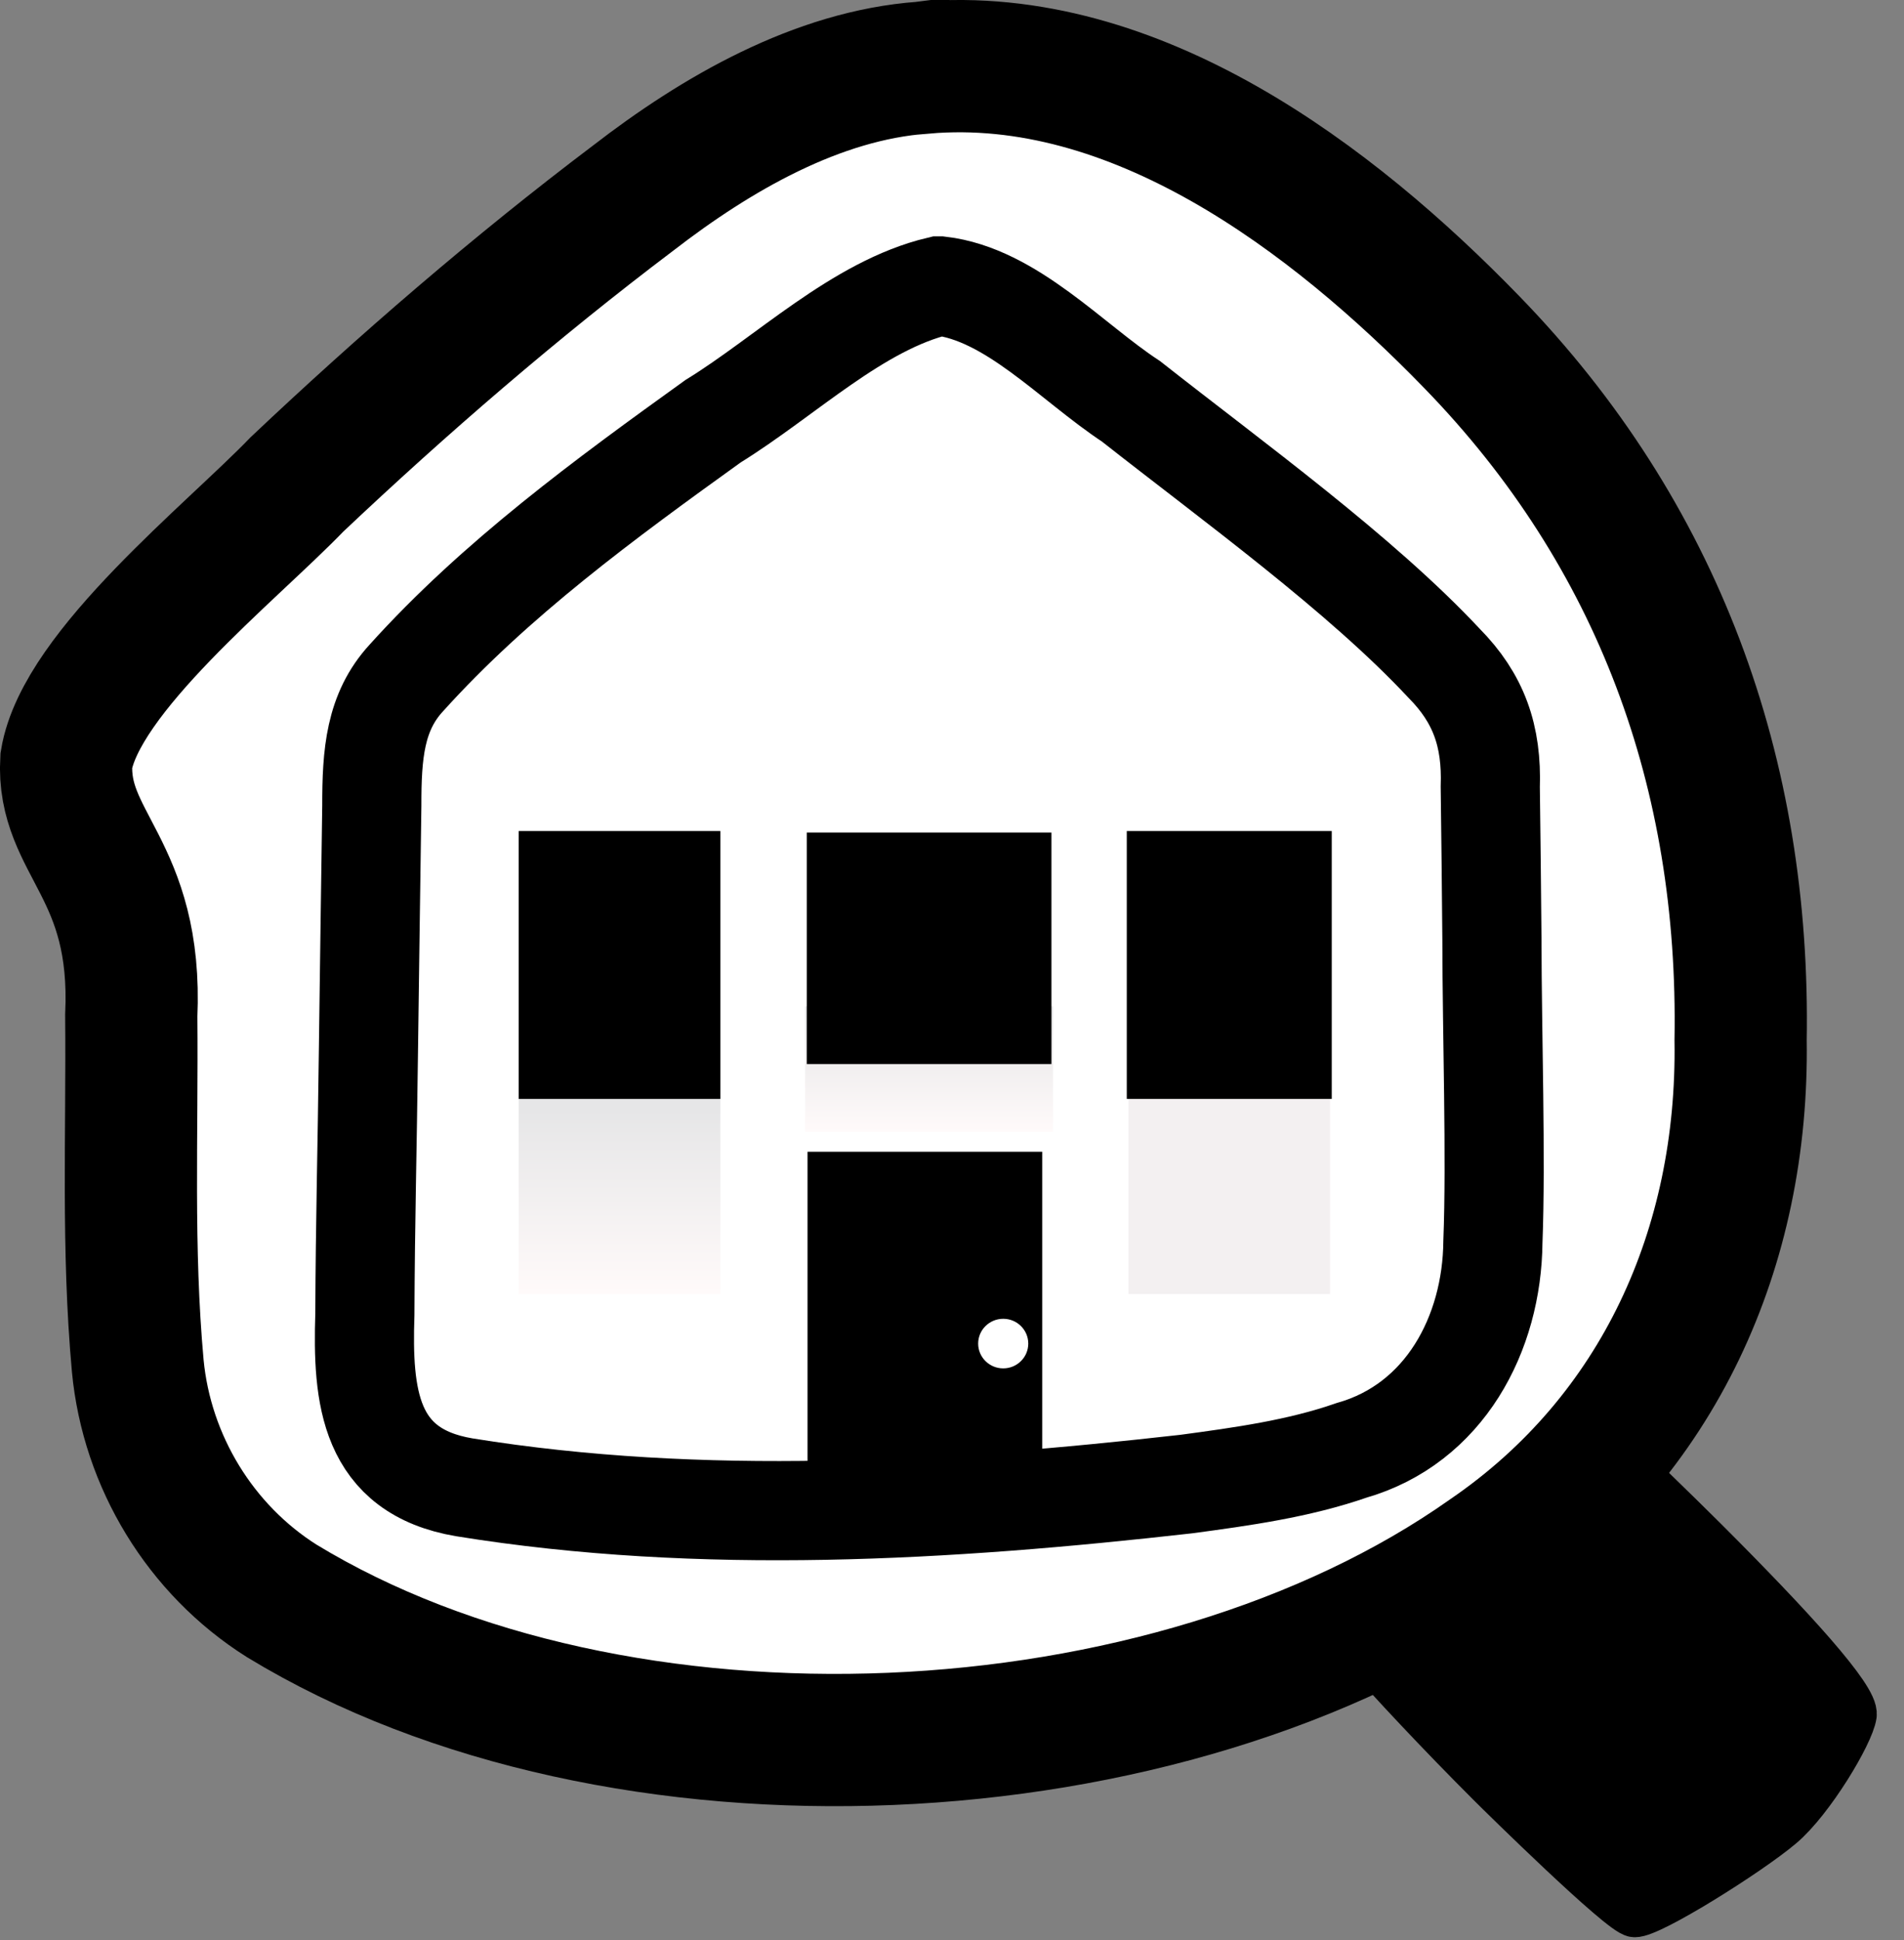
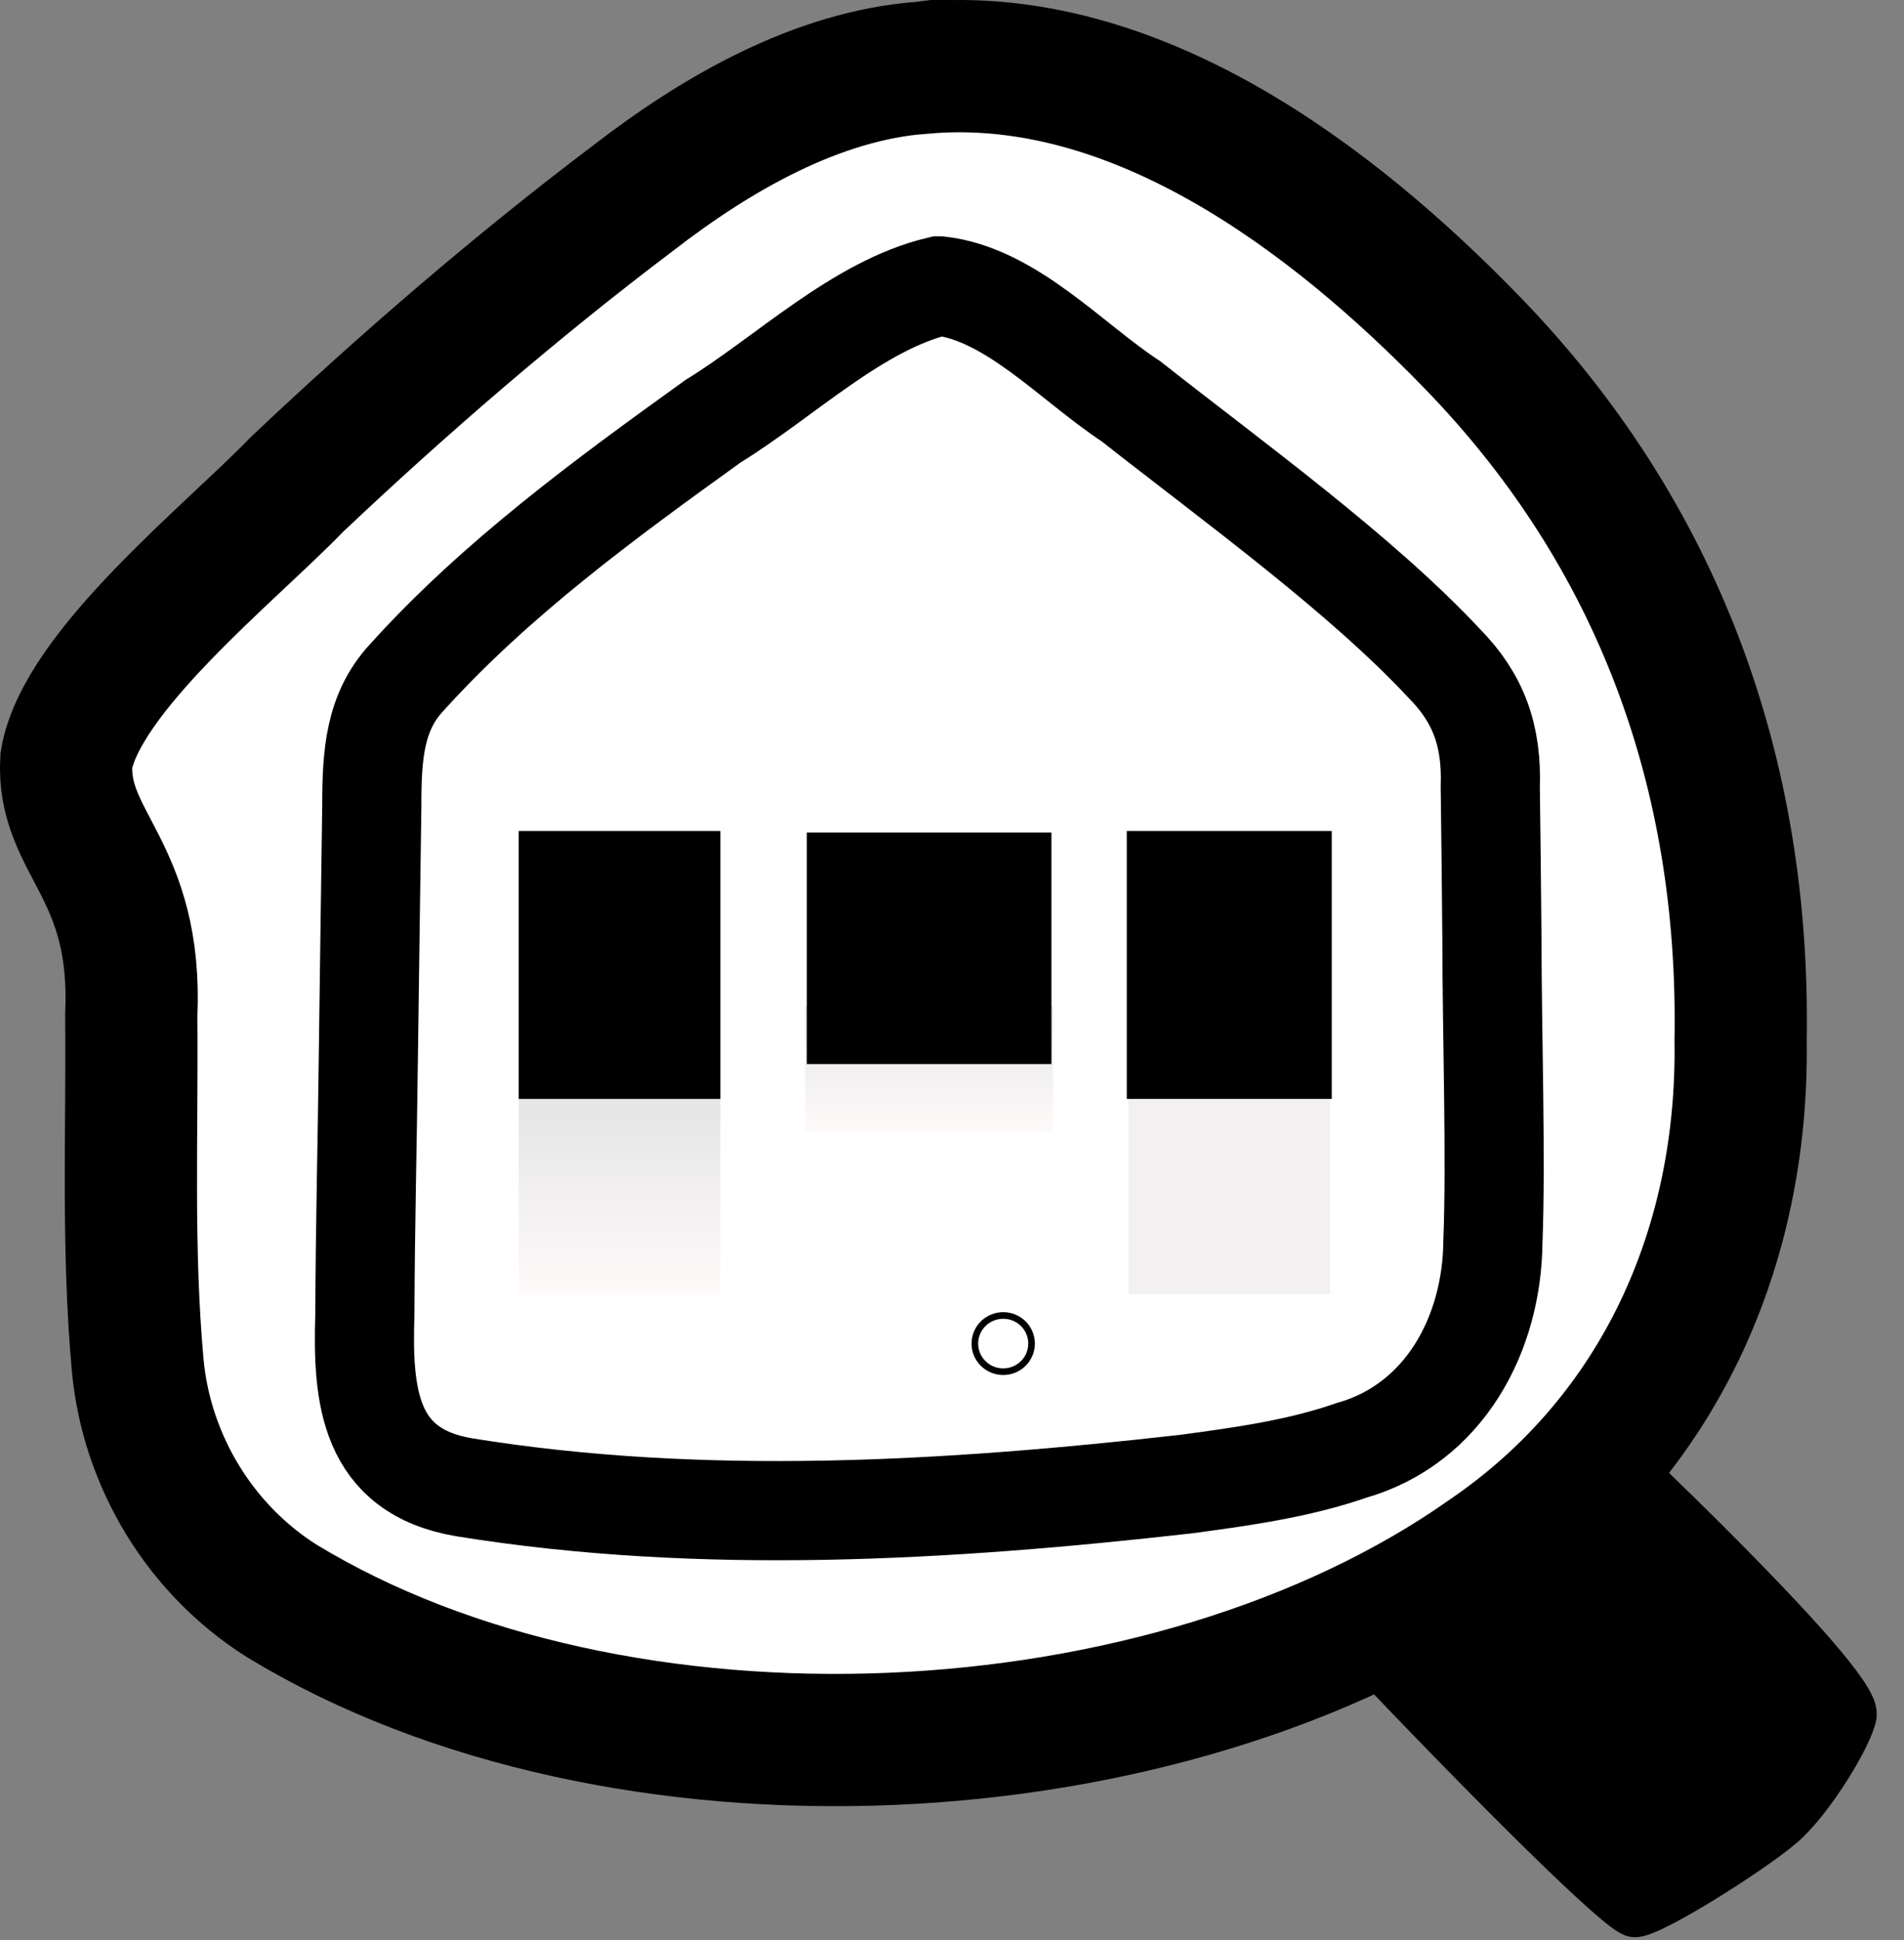
<svg xmlns="http://www.w3.org/2000/svg" width="54" height="55" viewBox="0 0 54 55" fill="none">
  <rect x="0" y="0" width="54" height="55" fill="#808080" stroke="none" />
  <g clip-path="url(#clip0_542_702)">
    <path d="M26.197 1.918C32.19 1.401 37.771 5.606 41.748 9.705C47.036 15.148 49.496 21.926 49.366 29.488C49.455 35.359 47.047 40.721 42.202 44.038C33.114 50.456 17.529 51.185 7.989 45.38C5.683 43.925 4.166 41.43 3.907 38.719C3.605 35.389 3.753 32.212 3.723 28.794C3.911 24.602 1.745 23.936 1.88 21.559C2.298 19.041 6.568 15.656 8.424 13.73C11.422 10.897 14.641 8.119 17.956 5.616C20.315 3.793 23.18 2.136 26.163 1.92L26.195 1.916L26.197 1.918Z" fill="white" stroke="black" stroke-width="3.75" stroke-miterlimit="10" />
    <path d="M38.491 46.579C39.508 47.722 40.786 49.093 42.297 50.602C42.56 50.865 45.986 54.238 46.357 54.259C46.801 54.283 49.601 52.53 50.519 51.752C51.373 51.03 52.494 49.153 52.571 48.613C52.64 48.127 50.821 46.134 48.363 43.678C47.435 42.75 46.344 41.717 45.069 40.444" fill="black" />
-     <path d="M38.491 46.579C39.508 47.722 40.786 49.093 42.297 50.602C42.56 50.865 45.986 54.238 46.357 54.259C46.801 54.283 49.601 52.53 50.519 51.752C51.373 51.03 52.494 49.153 52.571 48.613C52.64 48.127 50.821 46.134 48.363 43.678C47.435 42.75 46.344 41.717 45.069 40.444" stroke="black" stroke-width="1.312" stroke-miterlimit="10" />
+     <path d="M38.491 46.579C42.56 50.865 45.986 54.238 46.357 54.259C46.801 54.283 49.601 52.53 50.519 51.752C51.373 51.03 52.494 49.153 52.571 48.613C52.64 48.127 50.821 46.134 48.363 43.678C47.435 42.75 46.344 41.717 45.069 40.444" stroke="black" stroke-width="1.312" stroke-miterlimit="10" />
    <path d="M26.634 8.106C24.324 8.655 22.291 10.667 20.218 11.944C17.177 14.13 14.055 16.41 11.523 19.219C10.635 20.184 10.543 21.373 10.545 22.836C10.515 25.059 10.477 27.542 10.449 29.803C10.415 32.648 10.359 34.592 10.348 37.262C10.273 39.583 10.464 41.706 13.168 42.161C19.914 43.251 26.885 42.833 33.645 42.069C35.216 41.858 36.828 41.636 38.327 41.115C40.974 40.361 42.318 37.806 42.341 35.197C42.433 32.835 42.316 29.312 42.313 26.646C42.303 25.247 42.281 23.539 42.266 22.312C42.316 20.861 41.94 19.796 40.952 18.797C38.574 16.254 34.976 13.658 32.077 11.377C30.388 10.268 28.678 8.342 26.657 8.106H26.634Z" fill="white" stroke="black" stroke-width="2.812" stroke-miterlimit="10" />
    <path d="M20.43 31.057H14.711V36.682H20.43V31.057Z" fill="url(#paint0_linear_542_702)" />
    <path d="M37.723 31.057H32.004V36.682H37.723V31.057Z" fill="url(#paint1_linear_542_702)" />
    <path d="M29.866 28.524H22.835V32.087H29.866V28.524Z" fill="url(#paint2_linear_542_702)" />
    <path d="M20.336 23.651H14.805V31.057H20.336V23.651Z" fill="black" stroke="black" stroke-width="0.188" stroke-miterlimit="10" />
    <path d="M37.676 23.651H32.051V31.057H37.676V23.651Z" fill="black" stroke="black" stroke-width="0.188" stroke-miterlimit="10" />
    <path d="M29.726 23.694H22.976V30.069H29.726V23.694Z" fill="black" stroke="black" stroke-width="0.188" stroke-miterlimit="10" />
-     <path d="M29.465 32.743H22.997V43.431H29.465V32.743Z" fill="black" stroke="black" stroke-width="0.188" stroke-miterlimit="10" />
    <path d="M28.453 38.884C28.897 38.884 29.257 38.527 29.257 38.087C29.257 37.647 28.897 37.29 28.453 37.29C28.009 37.29 27.648 37.647 27.648 38.087C27.648 38.527 28.009 38.884 28.453 38.884Z" fill="white" stroke="black" stroke-width="0.188" stroke-miterlimit="10" />
  </g>
  <defs>
    <linearGradient id="paint0_linear_542_702" x1="17.57" y1="36.69" x2="17.57" y2="31.434" gradientUnits="userSpaceOnUse">
      <stop stop-color="#FFFAFA" />
      <stop offset="1" stop-color="#E6E6E7" />
    </linearGradient>
    <linearGradient id="paint1_linear_542_702" x1="34.863" y1="-6.52671e-05" x2="34.863" y2="-6.52671e-05" gradientUnits="userSpaceOnUse">
      <stop stop-color="#FFFAFA" />
      <stop offset="1" stop-color="#E6E6E7" />
    </linearGradient>
    <linearGradient id="paint2_linear_542_702" x1="26.351" y1="32.09" x2="26.351" y2="28.762" gradientUnits="userSpaceOnUse">
      <stop stop-color="#FFFAFA" />
      <stop offset="1" stop-color="#E6E6E7" />
    </linearGradient>
    <clipPath id="clip0_542_702">
      <rect width="53.231" height="54.915" fill="white" />
    </clipPath>
  </defs>
</svg>